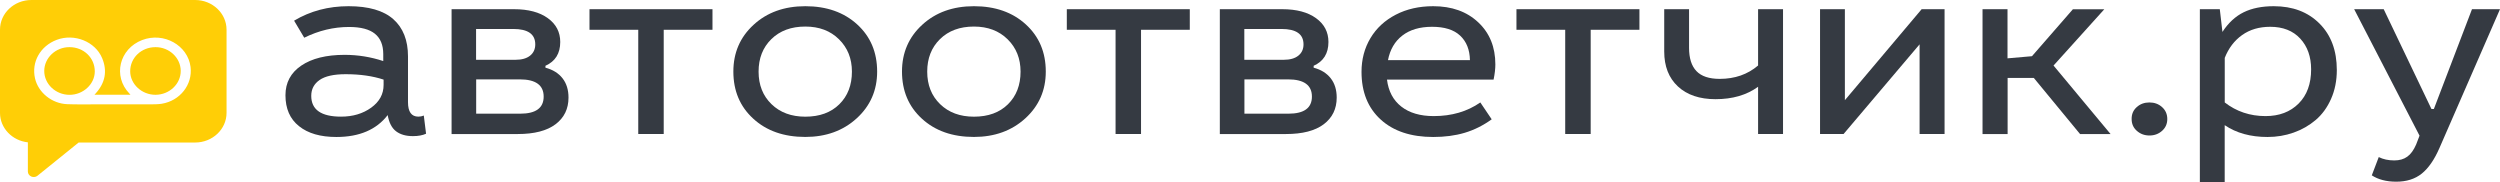
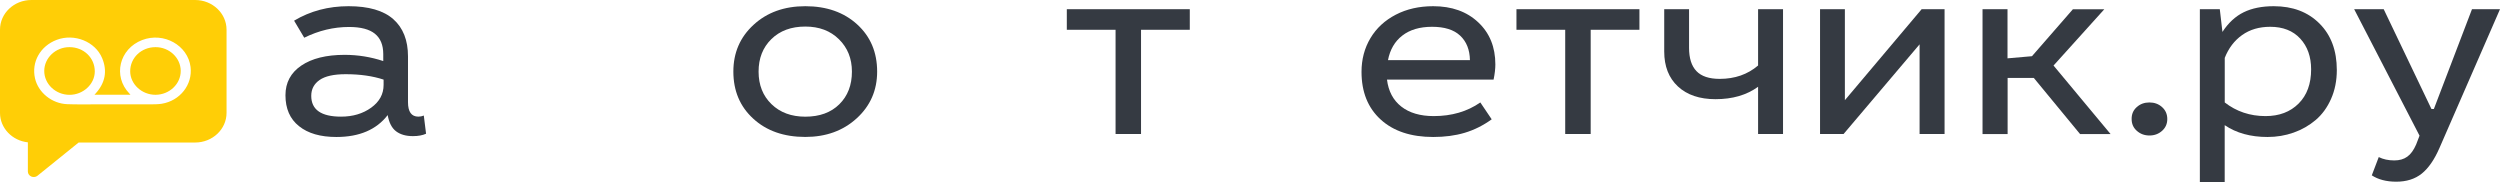
<svg xmlns="http://www.w3.org/2000/svg" width="247" height="18" viewBox="0 0 247 18" fill="none">
  <g clip-path="url(#clip0_535_27004)">
    <path d="M29.057 2.042C30.652 1.088 32.446 0.613 34.439 0.613C36.423 0.613 37.899 1.043 38.863 1.899C39.826 2.754 40.31 3.981 40.31 5.571V10.095C40.31 11.049 40.652 11.524 41.336 11.524C41.521 11.524 41.696 11.488 41.872 11.416L42.095 13.212C41.753 13.369 41.321 13.449 40.794 13.449C40.102 13.449 39.546 13.288 39.129 12.97C38.711 12.652 38.436 12.119 38.303 11.371C37.192 12.813 35.502 13.534 33.234 13.534C31.663 13.534 30.433 13.181 29.541 12.464C28.649 11.752 28.203 10.735 28.203 9.41C28.203 8.164 28.725 7.188 29.769 6.48C30.813 5.773 32.237 5.419 34.05 5.419C35.36 5.419 36.632 5.625 37.866 6.033V5.347C37.866 4.452 37.591 3.78 37.04 3.332C36.49 2.889 35.64 2.665 34.487 2.665C32.968 2.665 31.492 3.018 30.058 3.726L29.057 2.042ZM37.895 7.864C36.827 7.511 35.578 7.331 34.154 7.331C32.977 7.331 32.118 7.524 31.573 7.905C31.027 8.285 30.751 8.809 30.751 9.468C30.751 10.838 31.734 11.524 33.694 11.524C34.862 11.524 35.854 11.228 36.675 10.637C37.491 10.046 37.899 9.298 37.899 8.393V7.864H37.895Z" fill="#353A42" />
-     <path d="M50.786 0.909C52.196 0.909 53.311 1.205 54.127 1.796C54.944 2.387 55.352 3.171 55.352 4.147C55.352 5.28 54.863 6.064 53.89 6.499V6.687C54.626 6.884 55.186 7.233 55.58 7.739C55.974 8.241 56.168 8.877 56.168 9.643C56.168 10.753 55.741 11.631 54.887 12.276C54.032 12.921 52.784 13.243 51.151 13.243H44.616V0.909H50.786ZM47.041 5.907H50.933C51.55 5.907 52.029 5.773 52.371 5.5C52.713 5.227 52.884 4.855 52.884 4.385C52.884 3.368 52.157 2.862 50.705 2.862H47.036V5.907H47.041ZM47.041 11.232H51.398C52.941 11.232 53.714 10.668 53.714 9.544C53.714 8.411 52.926 7.842 51.351 7.842H47.046V11.232H47.041Z" fill="#353A42" />
-     <path d="M70.393 0.909V2.942H65.575V13.239H63.06V2.942H58.242V0.909H70.393Z" fill="#353A42" />
    <path d="M79.566 0.613C81.668 0.613 83.377 1.213 84.692 2.414C86.007 3.614 86.662 5.168 86.662 7.072C86.662 8.921 85.988 10.462 84.644 11.689C83.301 12.916 81.607 13.53 79.561 13.53C77.449 13.53 75.736 12.93 74.426 11.729C73.111 10.529 72.456 8.975 72.456 7.072C72.456 5.213 73.121 3.672 74.454 2.45C75.783 1.227 77.487 0.613 79.566 0.613ZM79.566 2.624C78.171 2.624 77.055 3.036 76.21 3.865C75.365 4.693 74.948 5.764 74.948 7.076C74.948 8.397 75.375 9.472 76.225 10.292C77.074 11.116 78.189 11.528 79.566 11.528C80.976 11.528 82.096 11.12 82.926 10.301C83.757 9.481 84.17 8.406 84.17 7.076C84.17 5.786 83.743 4.72 82.893 3.883C82.043 3.041 80.933 2.624 79.566 2.624Z" fill="#353A42" />
-     <path d="M96.227 0.613C98.33 0.613 100.038 1.213 101.353 2.414C102.668 3.614 103.323 5.168 103.323 7.072C103.323 8.921 102.649 10.462 101.306 11.689C99.962 12.916 98.268 13.53 96.222 13.53C94.11 13.53 92.397 12.93 91.087 11.729C89.772 10.529 89.117 8.975 89.117 7.072C89.117 5.213 89.782 3.672 91.115 2.45C92.444 1.227 94.148 0.613 96.227 0.613ZM96.227 2.624C94.832 2.624 93.716 3.036 92.871 3.865C92.027 4.693 91.609 5.764 91.609 7.076C91.609 8.397 92.036 9.472 92.886 10.292C93.735 11.116 94.851 11.528 96.227 11.528C97.637 11.528 98.757 11.12 99.587 10.301C100.418 9.481 100.831 8.406 100.831 7.076C100.831 5.786 100.404 4.72 99.554 3.883C98.705 3.045 97.594 2.624 96.227 2.624Z" fill="#353A42" />
    <path d="M117.551 0.909V2.942H112.734V13.239H110.218V2.942H105.401V0.909H117.551Z" fill="#353A42" />
-     <path d="M126.684 0.909C128.094 0.909 129.209 1.205 130.025 1.796C130.842 2.387 131.25 3.171 131.25 4.147C131.25 5.28 130.761 6.064 129.788 6.499V6.687C130.524 6.884 131.084 7.233 131.478 7.739C131.872 8.241 132.066 8.877 132.066 9.643C132.066 10.753 131.639 11.631 130.785 12.276C129.93 12.921 128.682 13.243 127.049 13.243H120.519V0.909H126.684ZM122.944 5.907H126.836C127.453 5.907 127.932 5.773 128.274 5.5C128.616 5.227 128.787 4.855 128.787 4.385C128.787 3.368 128.06 2.862 126.608 2.862H122.939V5.907H122.944ZM122.944 11.232H127.301C128.843 11.232 129.617 10.668 129.617 9.544C129.617 8.411 128.829 7.842 127.253 7.842H122.949V11.232H122.944Z" fill="#353A42" />
    <path d="M137.034 7.864C137.176 9.015 137.646 9.902 138.448 10.529C139.25 11.156 140.318 11.47 141.652 11.47C143.427 11.47 144.965 11.022 146.256 10.122L147.38 11.788C146.531 12.401 145.639 12.845 144.704 13.122C143.769 13.4 142.734 13.534 141.599 13.534C139.407 13.534 137.674 12.961 136.412 11.81C135.149 10.659 134.518 9.092 134.518 7.099C134.518 5.862 134.812 4.752 135.401 3.766C135.989 2.781 136.825 2.011 137.902 1.451C138.98 0.891 140.214 0.613 141.599 0.613C143.436 0.613 144.917 1.142 146.047 2.203C147.176 3.26 147.741 4.649 147.741 6.364C147.741 6.798 147.684 7.296 147.566 7.864H137.034ZM145.23 5.943C145.211 4.913 144.889 4.107 144.262 3.52C143.636 2.933 142.71 2.647 141.49 2.647C140.271 2.647 139.293 2.938 138.548 3.516C137.802 4.093 137.333 4.904 137.133 5.943H145.23Z" fill="#353A42" />
    <path d="M161.976 0.909V2.942H157.159V13.239H154.643V2.942H149.826V0.909H161.976Z" fill="#353A42" />
    <path d="M166.879 0.909V4.725C166.879 5.751 167.121 6.516 167.61 7.027C168.099 7.538 168.863 7.793 169.907 7.793C171.402 7.793 172.665 7.354 173.699 6.472V0.909H176.163V13.239H173.699V8.572C172.575 9.392 171.17 9.799 169.494 9.799C167.919 9.799 166.68 9.378 165.778 8.541C164.876 7.703 164.425 6.552 164.425 5.088V0.909H166.879Z" fill="#353A42" />
    <path d="M189.655 13.239V4.38L182.146 13.239H179.82V0.909H182.274V9.898L189.859 0.909H192.123V13.239H189.655Z" fill="#353A42" />
    <path d="M198.342 0.909V5.764L200.758 5.553L204.802 0.914H207.906L202.889 6.476L208.523 13.243H205.509L200.943 7.703H198.352V13.243H195.874V0.909H198.342Z" fill="#353A42" />
    <path d="M211.109 10.583C211.451 10.274 211.868 10.122 212.362 10.122C212.856 10.122 213.273 10.274 213.615 10.583C213.957 10.892 214.128 11.282 214.128 11.765C214.128 12.236 213.952 12.625 213.61 12.93C213.264 13.235 212.851 13.387 212.367 13.387C211.883 13.387 211.47 13.235 211.123 12.93C210.777 12.625 210.606 12.24 210.606 11.765C210.596 11.282 210.767 10.888 211.109 10.583Z" fill="#353A42" />
    <path d="M219.316 0.909L219.577 3.153C220.161 2.257 220.863 1.608 221.68 1.209C222.496 0.81 223.488 0.613 224.646 0.613C226.516 0.613 228.021 1.182 229.164 2.324C230.308 3.466 230.878 4.998 230.878 6.919C230.878 7.967 230.688 8.917 230.308 9.772C229.929 10.628 229.421 11.322 228.78 11.864C228.144 12.401 227.418 12.818 226.601 13.104C225.79 13.391 224.931 13.534 224.029 13.534C222.358 13.534 220.949 13.145 219.8 12.366V18H217.346V0.909H219.316ZM219.805 10.122C220.958 11.017 222.301 11.47 223.834 11.47C225.187 11.47 226.274 11.058 227.1 10.234C227.926 9.41 228.339 8.285 228.339 6.852C228.339 5.603 227.978 4.586 227.261 3.811C226.544 3.036 225.557 2.647 224.295 2.647C223.208 2.647 222.287 2.92 221.523 3.462C220.759 4.004 220.184 4.756 219.805 5.719V10.122Z" fill="#353A42" />
    <path d="M235.51 0.909L240.228 10.771H240.465L244.233 0.909H247L241.03 14.596C240.522 15.77 239.933 16.62 239.269 17.153C238.604 17.686 237.764 17.951 236.749 17.951C235.78 17.951 234.973 17.74 234.333 17.324L235.021 15.519C235.453 15.738 235.97 15.85 236.559 15.85C237.067 15.85 237.494 15.729 237.835 15.483C238.177 15.241 238.471 14.838 238.714 14.278L239.05 13.405L232.591 0.909H235.51Z" fill="#353A42" />
    <path d="M6.864 4.658C5.502 4.653 4.377 5.715 4.372 7.004C4.367 8.294 5.492 9.365 6.864 9.369C8.212 9.374 9.36 8.317 9.365 7.063C9.37 5.715 8.274 4.658 6.864 4.658Z" fill="#FFCE06" />
    <path d="M19.275 0H3.104C1.391 0 0 1.312 0 2.929V11.152C0 12.657 1.206 13.898 2.753 14.063V16.948C2.753 17.158 2.886 17.351 3.09 17.44C3.166 17.471 3.246 17.489 3.332 17.489C3.465 17.489 3.602 17.445 3.707 17.36L7.77 14.081H19.279C20.993 14.081 22.383 12.769 22.383 11.152V2.929C22.379 1.312 20.988 0 19.275 0ZM15.971 10.252C15.591 10.31 15.202 10.306 14.813 10.31C13.024 10.315 11.239 10.31 9.45 10.31C8.515 10.31 7.58 10.328 6.645 10.292C5.126 10.238 3.783 9.146 3.46 7.748C3.09 6.131 3.973 4.555 5.601 3.937C7.342 3.278 9.412 4.103 10.095 5.751C10.627 7.032 10.39 8.205 9.436 9.249C9.407 9.28 9.379 9.311 9.331 9.361C10.532 9.361 11.7 9.361 12.891 9.361C12.843 9.311 12.815 9.275 12.786 9.244C11.13 7.533 11.78 4.824 14.049 3.955C16.175 3.14 18.563 4.47 18.828 6.62C19.042 8.357 17.789 9.961 15.971 10.252Z" fill="#FFCE06" />
    <path d="M15.359 4.658C13.954 4.662 12.858 5.719 12.863 7.049C12.868 8.317 14.016 9.374 15.374 9.365C16.745 9.356 17.865 8.29 17.856 6.995C17.846 5.706 16.721 4.653 15.359 4.658Z" fill="#FFCE06" />
  </g>
  <defs>
    <clipPath id="clip0_535_27004">
      <rect width="247" height="18" fill="white" />
    </clipPath>
  </defs>
</svg>